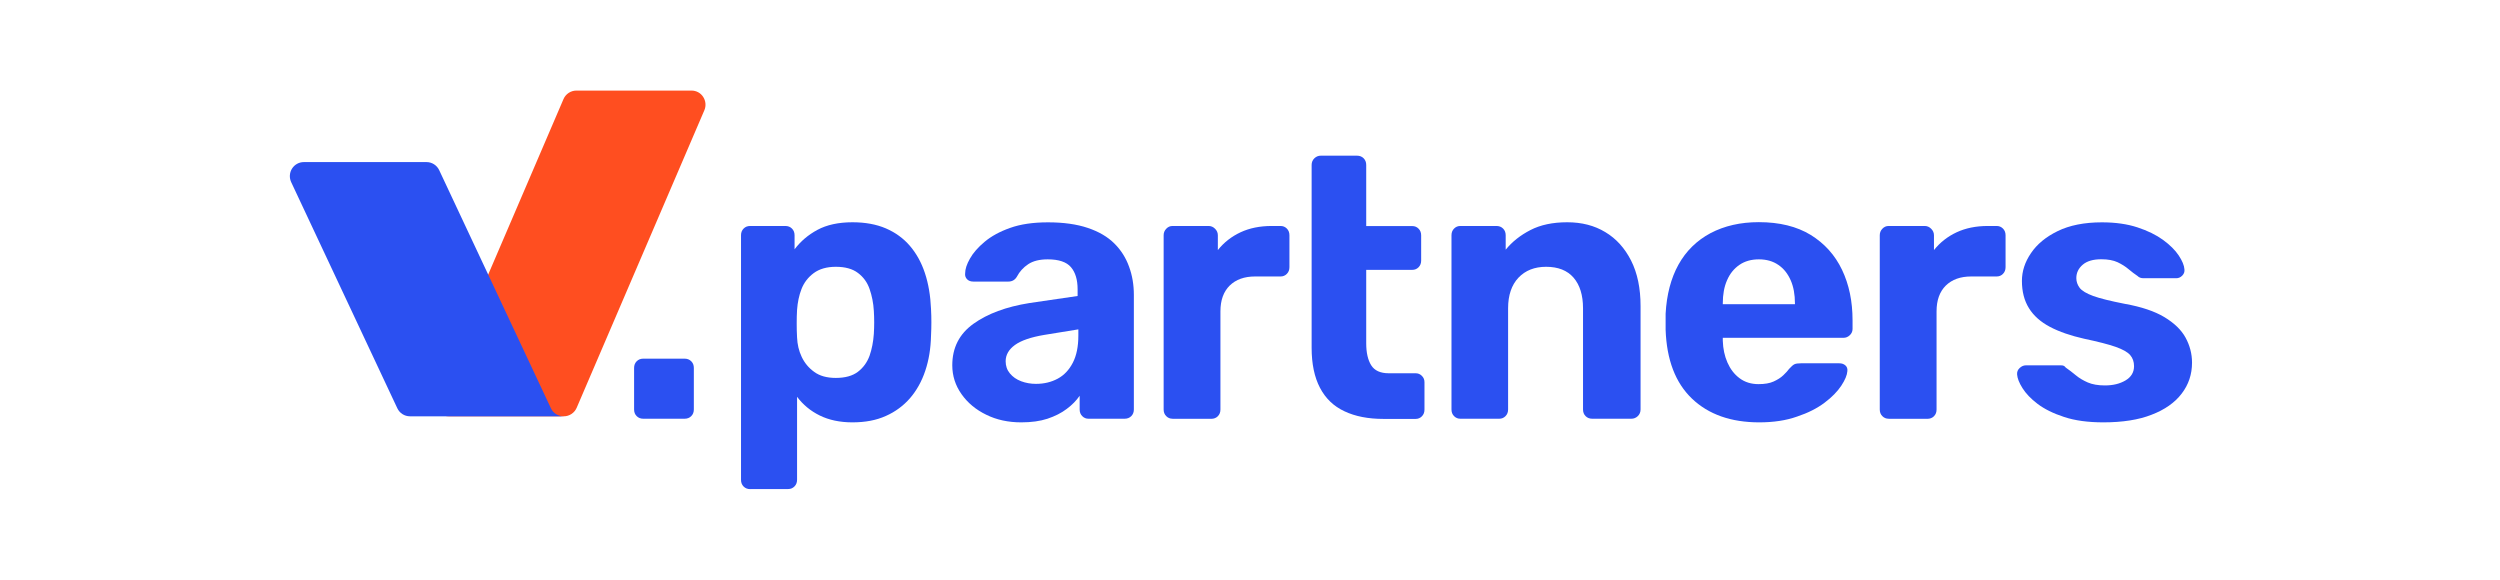
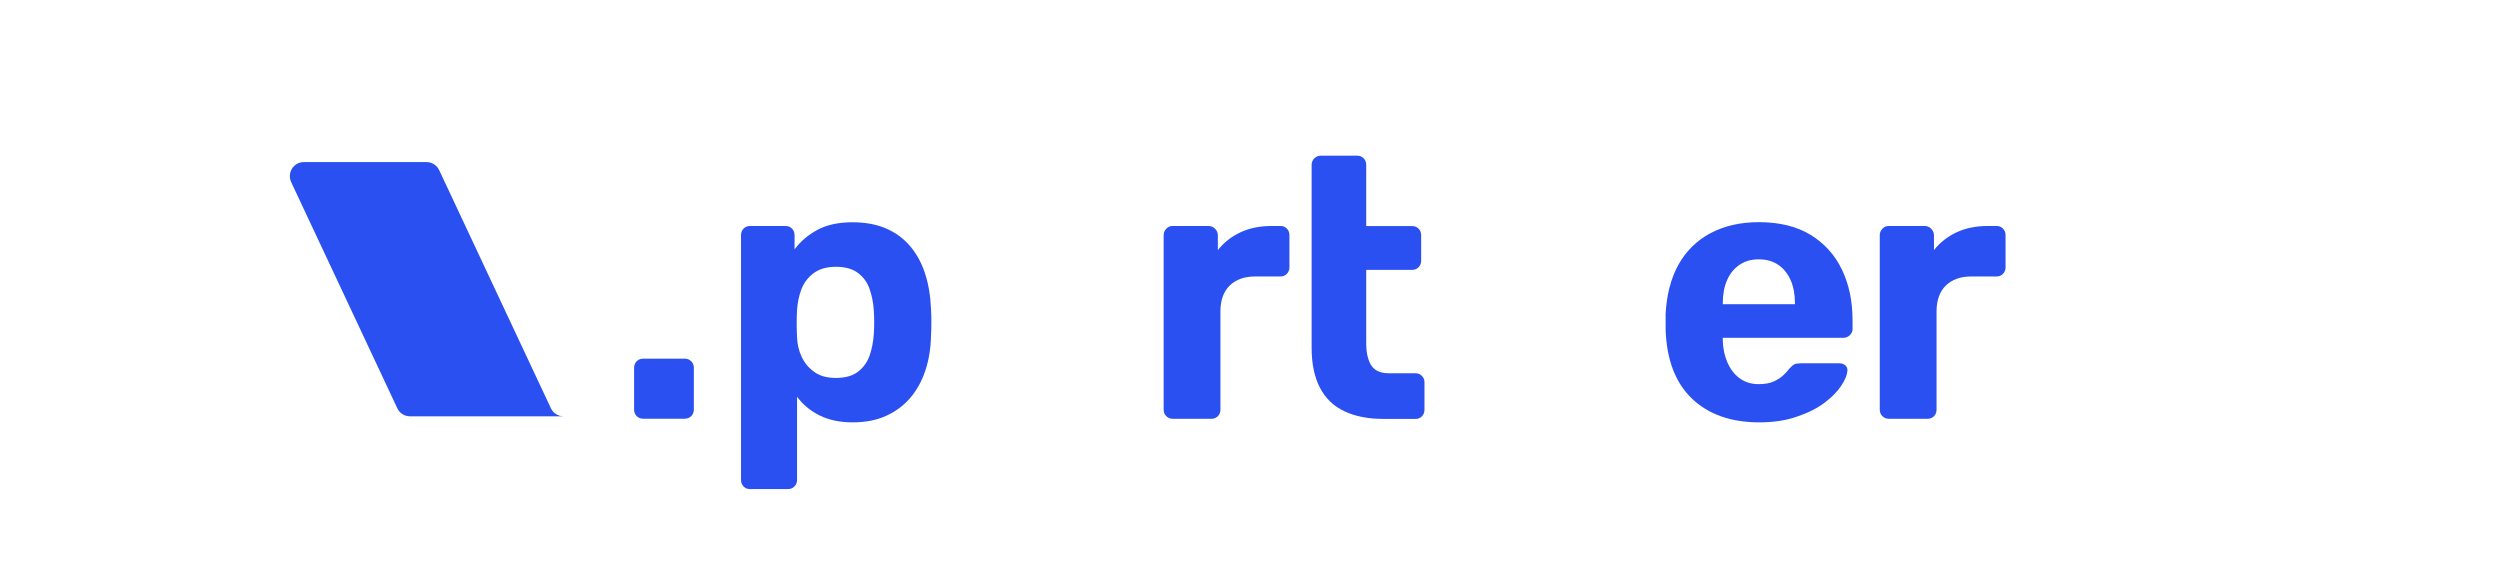
<svg xmlns="http://www.w3.org/2000/svg" width="138" height="32" viewBox="0 0 138 32" fill="none">
  <path d="M35.512 23.114C35.364 23.114 35.242 23.068 35.145 22.97C35.048 22.873 35.002 22.755 35.002 22.601V20.312C35.002 20.163 35.048 20.04 35.145 19.942C35.242 19.845 35.359 19.798 35.512 19.798H37.789C37.938 19.798 38.06 19.845 38.157 19.942C38.254 20.04 38.3 20.158 38.3 20.312V22.601C38.3 22.75 38.254 22.873 38.157 22.97C38.06 23.068 37.938 23.114 37.789 23.114H35.512Z" fill="#2B50F1" />
  <path d="M41.415 27C41.267 27 41.144 26.954 41.047 26.856C40.95 26.759 40.904 26.635 40.904 26.487V12.987C40.904 12.838 40.95 12.715 41.047 12.618C41.144 12.52 41.261 12.474 41.415 12.474H43.35C43.498 12.474 43.62 12.52 43.717 12.618C43.814 12.715 43.86 12.838 43.86 12.987V13.762C44.187 13.326 44.606 12.967 45.121 12.689C45.637 12.412 46.281 12.269 47.057 12.269C47.761 12.269 48.374 12.382 48.9 12.607C49.421 12.833 49.865 13.151 50.222 13.567C50.58 13.983 50.861 14.486 51.054 15.071C51.249 15.656 51.361 16.318 51.392 17.052C51.407 17.314 51.412 17.555 51.412 17.786C51.412 18.017 51.407 18.269 51.392 18.541C51.376 19.234 51.274 19.875 51.075 20.466C50.881 21.051 50.595 21.559 50.233 21.98C49.865 22.401 49.421 22.729 48.9 22.96C48.369 23.201 47.756 23.314 47.051 23.314C46.362 23.314 45.76 23.186 45.249 22.935C44.739 22.683 44.325 22.339 43.998 21.903V26.481C43.998 26.63 43.952 26.753 43.855 26.851C43.758 26.948 43.646 26.995 43.508 26.995H41.415V27ZM46.138 20.861C46.653 20.861 47.062 20.748 47.358 20.522C47.654 20.296 47.868 19.999 48.001 19.634C48.129 19.265 48.205 18.864 48.236 18.428C48.262 18.007 48.262 17.581 48.236 17.16C48.211 16.724 48.129 16.323 48.001 15.954C47.874 15.584 47.659 15.292 47.358 15.066C47.062 14.84 46.653 14.727 46.138 14.727C45.637 14.727 45.229 14.845 44.917 15.076C44.606 15.307 44.381 15.6 44.243 15.954C44.105 16.308 44.029 16.688 43.998 17.099C43.983 17.345 43.978 17.596 43.978 17.853C43.978 18.115 43.983 18.372 43.998 18.628C44.014 19.008 44.095 19.367 44.254 19.701C44.412 20.035 44.642 20.312 44.943 20.527C45.249 20.753 45.647 20.861 46.138 20.861Z" fill="#2B50F1" />
-   <path d="M56.375 23.314C55.655 23.314 55.012 23.176 54.44 22.893C53.868 22.616 53.413 22.236 53.077 21.759C52.739 21.282 52.566 20.748 52.566 20.163C52.566 19.192 52.954 18.433 53.735 17.873C54.516 17.314 55.543 16.934 56.819 16.729L59.484 16.339V15.974C59.484 15.44 59.362 15.035 59.117 14.748C58.872 14.46 58.443 14.316 57.835 14.316C57.386 14.316 57.028 14.404 56.758 14.583C56.487 14.763 56.278 14.994 56.13 15.276C56.023 15.456 55.864 15.543 55.66 15.543H53.725C53.577 15.543 53.459 15.497 53.378 15.41C53.296 15.322 53.26 15.215 53.276 15.091C53.276 14.86 53.362 14.588 53.541 14.275C53.715 13.962 53.99 13.649 54.353 13.346C54.715 13.043 55.185 12.782 55.757 12.581C56.329 12.376 57.023 12.273 57.85 12.273C58.703 12.273 59.438 12.376 60.046 12.581C60.659 12.787 61.144 13.074 61.511 13.439C61.879 13.803 62.15 14.234 62.323 14.717C62.502 15.199 62.589 15.723 62.589 16.282V22.601C62.589 22.75 62.543 22.873 62.446 22.97C62.349 23.068 62.226 23.114 62.078 23.114H60.087C59.949 23.114 59.837 23.068 59.74 22.97C59.643 22.873 59.597 22.755 59.597 22.601V21.846C59.418 22.108 59.183 22.349 58.887 22.57C58.591 22.796 58.233 22.975 57.82 23.114C57.416 23.247 56.931 23.314 56.375 23.314ZM57.187 21.189C57.636 21.189 58.034 21.092 58.387 20.902C58.739 20.712 59.015 20.419 59.219 20.024C59.423 19.629 59.525 19.131 59.525 18.53V18.181L57.631 18.489C56.901 18.613 56.365 18.797 56.023 19.044C55.686 19.29 55.512 19.588 55.512 19.942C55.512 20.199 55.589 20.424 55.747 20.614C55.905 20.804 56.109 20.948 56.37 21.046C56.63 21.143 56.901 21.189 57.187 21.189Z" fill="#2B50F1" />
  <path d="M72.402 12.479V9.107C72.402 8.958 72.453 8.835 72.555 8.737C72.657 8.639 72.775 8.593 72.913 8.593H74.904C75.052 8.593 75.175 8.639 75.272 8.737C75.369 8.835 75.415 8.958 75.415 9.107V12.479H77.957C78.095 12.479 78.208 12.525 78.305 12.623C78.402 12.72 78.448 12.843 78.448 12.992V14.383C78.448 14.532 78.402 14.655 78.305 14.753C78.208 14.85 78.095 14.896 77.957 14.896H75.415V18.946C75.415 19.465 75.507 19.87 75.69 20.163C75.874 20.455 76.196 20.604 76.655 20.604H78.141C78.279 20.604 78.391 20.65 78.488 20.748C78.585 20.845 78.631 20.958 78.631 21.097V22.611C78.631 22.76 78.585 22.883 78.488 22.981C78.391 23.078 78.279 23.124 78.141 23.124H76.37C75.527 23.124 74.812 22.986 74.215 22.703C73.617 22.426 73.168 21.99 72.862 21.405C72.555 20.82 72.402 20.081 72.402 19.198V14.902V12.479Z" fill="#2B50F1" />
-   <path d="M80.612 23.114C80.475 23.114 80.362 23.068 80.265 22.971C80.168 22.873 80.122 22.755 80.122 22.601V12.987C80.122 12.838 80.168 12.715 80.265 12.618C80.362 12.52 80.475 12.474 80.612 12.474H82.604C82.752 12.474 82.874 12.52 82.971 12.618C83.068 12.715 83.114 12.838 83.114 12.987V13.783C83.467 13.347 83.921 12.987 84.478 12.7C85.034 12.412 85.713 12.269 86.51 12.269C87.311 12.269 88.011 12.448 88.613 12.813C89.216 13.172 89.691 13.701 90.038 14.388C90.385 15.076 90.559 15.913 90.559 16.893V22.601C90.559 22.75 90.508 22.873 90.406 22.971C90.303 23.068 90.186 23.114 90.048 23.114H87.894C87.745 23.114 87.623 23.068 87.526 22.971C87.429 22.873 87.383 22.755 87.383 22.601V17.016C87.383 16.293 87.209 15.733 86.862 15.328C86.515 14.927 86.009 14.727 85.346 14.727C84.707 14.727 84.202 14.927 83.819 15.328C83.441 15.728 83.247 16.293 83.247 17.016V22.601C83.247 22.75 83.201 22.873 83.104 22.971C83.007 23.068 82.895 23.114 82.757 23.114H80.612V23.114Z" fill="#2B50F1" />
  <path d="M97.11 23.314C95.552 23.314 94.312 22.877 93.398 22.005C92.484 21.132 91.999 19.864 91.942 18.201C91.942 18.094 91.942 17.945 91.942 17.76C91.942 17.575 91.942 17.431 91.942 17.319C91.999 16.266 92.234 15.363 92.652 14.608C93.071 13.854 93.663 13.274 94.424 12.868C95.185 12.468 96.073 12.263 97.089 12.263C98.228 12.263 99.183 12.499 99.948 12.966C100.714 13.438 101.291 14.08 101.679 14.891C102.067 15.702 102.261 16.631 102.261 17.683V18.155C102.261 18.294 102.21 18.407 102.108 18.504C102.006 18.602 101.889 18.648 101.751 18.648H95.098C95.098 18.663 95.098 18.684 95.098 18.72C95.098 18.756 95.098 18.787 95.098 18.812C95.113 19.248 95.195 19.649 95.353 20.008C95.511 20.367 95.731 20.66 96.022 20.876C96.313 21.096 96.665 21.204 97.069 21.204C97.406 21.204 97.687 21.158 97.901 21.06C98.115 20.963 98.299 20.85 98.442 20.711C98.585 20.578 98.687 20.46 98.759 20.362C98.881 20.229 98.978 20.142 99.055 20.106C99.132 20.07 99.249 20.054 99.412 20.054H101.526C101.664 20.054 101.771 20.09 101.863 20.167C101.95 20.244 101.991 20.347 101.975 20.485C101.96 20.706 101.848 20.973 101.639 21.291C101.429 21.61 101.118 21.928 100.714 22.231C100.306 22.539 99.8 22.795 99.198 22.995C98.59 23.211 97.896 23.314 97.11 23.314ZM95.093 16.79H99.081V16.749C99.081 16.256 99.004 15.83 98.846 15.471C98.687 15.111 98.463 14.824 98.166 14.624C97.87 14.418 97.508 14.316 97.089 14.316C96.671 14.316 96.308 14.418 96.012 14.624C95.716 14.829 95.486 15.111 95.333 15.471C95.174 15.83 95.098 16.256 95.098 16.749V16.79H95.093Z" fill="#2B50F1" />
  <path d="M104.253 23.114C104.115 23.114 104.002 23.068 103.905 22.97C103.808 22.873 103.763 22.755 103.763 22.601V12.987C103.763 12.848 103.808 12.73 103.905 12.628C104.002 12.525 104.115 12.474 104.253 12.474H106.244C106.382 12.474 106.499 12.525 106.601 12.628C106.703 12.73 106.755 12.848 106.755 12.987V13.803C107.092 13.382 107.51 13.054 108.005 12.823C108.501 12.592 109.073 12.474 109.726 12.474H110.216C110.354 12.474 110.467 12.52 110.564 12.617C110.661 12.715 110.707 12.838 110.707 12.987V14.748C110.707 14.896 110.661 15.02 110.564 15.117C110.467 15.215 110.354 15.261 110.216 15.261H108.812C108.215 15.261 107.75 15.43 107.408 15.764C107.071 16.097 106.898 16.57 106.898 17.186V22.606C106.898 22.755 106.852 22.878 106.755 22.976C106.658 23.073 106.535 23.119 106.387 23.119H104.253V23.114Z" fill="#2B50F1" />
  <path d="M64.723 23.114C64.585 23.114 64.473 23.068 64.376 22.97C64.279 22.873 64.233 22.755 64.233 22.601V12.987C64.233 12.848 64.279 12.73 64.376 12.628C64.473 12.525 64.585 12.474 64.723 12.474H66.714C66.852 12.474 66.97 12.525 67.072 12.628C67.174 12.73 67.225 12.848 67.225 12.987V13.803C67.562 13.382 67.981 13.054 68.476 12.823C68.971 12.592 69.543 12.474 70.197 12.474H70.687C70.825 12.474 70.937 12.52 71.034 12.617C71.131 12.715 71.177 12.838 71.177 12.987V14.748C71.177 14.896 71.131 15.02 71.034 15.117C70.937 15.215 70.825 15.261 70.687 15.261H69.282C68.685 15.261 68.221 15.43 67.878 15.764C67.541 16.097 67.368 16.57 67.368 17.186V22.606C67.368 22.755 67.322 22.878 67.225 22.976C67.128 23.073 67.005 23.119 66.857 23.119H64.723V23.114Z" fill="#2B50F1" />
-   <path d="M116.103 23.314C115.261 23.314 114.541 23.217 113.939 23.017C113.336 22.822 112.846 22.575 112.473 22.293C112.1 22.011 111.825 21.718 111.641 21.425C111.457 21.133 111.36 20.881 111.345 20.681C111.329 20.532 111.381 20.409 111.488 20.311C111.595 20.214 111.707 20.168 111.815 20.168H113.785C113.826 20.168 113.867 20.173 113.908 20.188C113.949 20.204 113.99 20.235 114.03 20.291C114.209 20.414 114.388 20.553 114.582 20.712C114.771 20.871 114.99 20.999 115.246 21.112C115.496 21.22 115.812 21.276 116.19 21.276C116.64 21.276 117.017 21.184 117.329 20.999C117.64 20.814 117.799 20.553 117.799 20.214C117.799 19.968 117.727 19.762 117.584 19.598C117.441 19.434 117.176 19.285 116.783 19.146C116.389 19.008 115.807 18.859 115.031 18.695C114.301 18.53 113.673 18.315 113.157 18.043C112.642 17.771 112.254 17.427 111.998 17.011C111.738 16.595 111.61 16.092 111.61 15.507C111.61 14.973 111.774 14.465 112.111 13.972C112.443 13.48 112.933 13.074 113.586 12.756C114.235 12.438 115.052 12.273 116.027 12.273C116.772 12.273 117.426 12.366 117.988 12.551C118.549 12.735 119.019 12.966 119.402 13.243C119.78 13.521 120.071 13.808 120.265 14.101C120.459 14.393 120.566 14.65 120.581 14.866C120.597 15.004 120.556 15.117 120.459 15.215C120.362 15.312 120.255 15.358 120.132 15.358H118.319C118.253 15.358 118.192 15.348 118.136 15.328C118.079 15.307 118.033 15.276 117.993 15.235C117.829 15.127 117.666 14.999 117.492 14.855C117.324 14.711 117.125 14.588 116.89 14.475C116.66 14.368 116.359 14.311 115.996 14.311C115.547 14.311 115.205 14.409 114.97 14.609C114.735 14.809 114.613 15.055 114.613 15.353C114.613 15.543 114.674 15.723 114.796 15.887C114.919 16.051 115.169 16.2 115.547 16.339C115.925 16.477 116.502 16.616 117.278 16.77C118.202 16.934 118.932 17.18 119.473 17.504C120.015 17.832 120.408 18.207 120.643 18.638C120.877 19.069 121 19.526 121 20.019C121 20.66 120.811 21.23 120.428 21.728C120.05 22.226 119.494 22.616 118.769 22.893C118.054 23.176 117.16 23.314 116.103 23.314Z" fill="#2B50F1" />
-   <path d="M38.816 5.349C38.673 5.128 38.433 5 38.172 5H31.816C31.509 5 31.228 5.185 31.106 5.467L24.055 21.897C23.953 22.139 23.978 22.411 24.121 22.631C24.264 22.852 24.504 22.98 24.764 22.98H31.121C31.427 22.98 31.708 22.796 31.831 22.513L38.882 6.083C38.984 5.847 38.959 5.57 38.816 5.349Z" fill="#FF4E20" />
  <path d="M30.412 22.539L24.555 10.056L24.244 9.394C24.116 9.122 23.845 8.947 23.544 8.947H18.653H16.774C16.508 8.947 16.263 9.081 16.12 9.307C15.977 9.532 15.962 9.815 16.074 10.056L21.931 22.534C22.058 22.806 22.329 22.98 22.63 22.98H24.514H29.406H31.116C30.81 22.98 30.539 22.811 30.412 22.539Z" fill="#2B50F1" />
</svg>